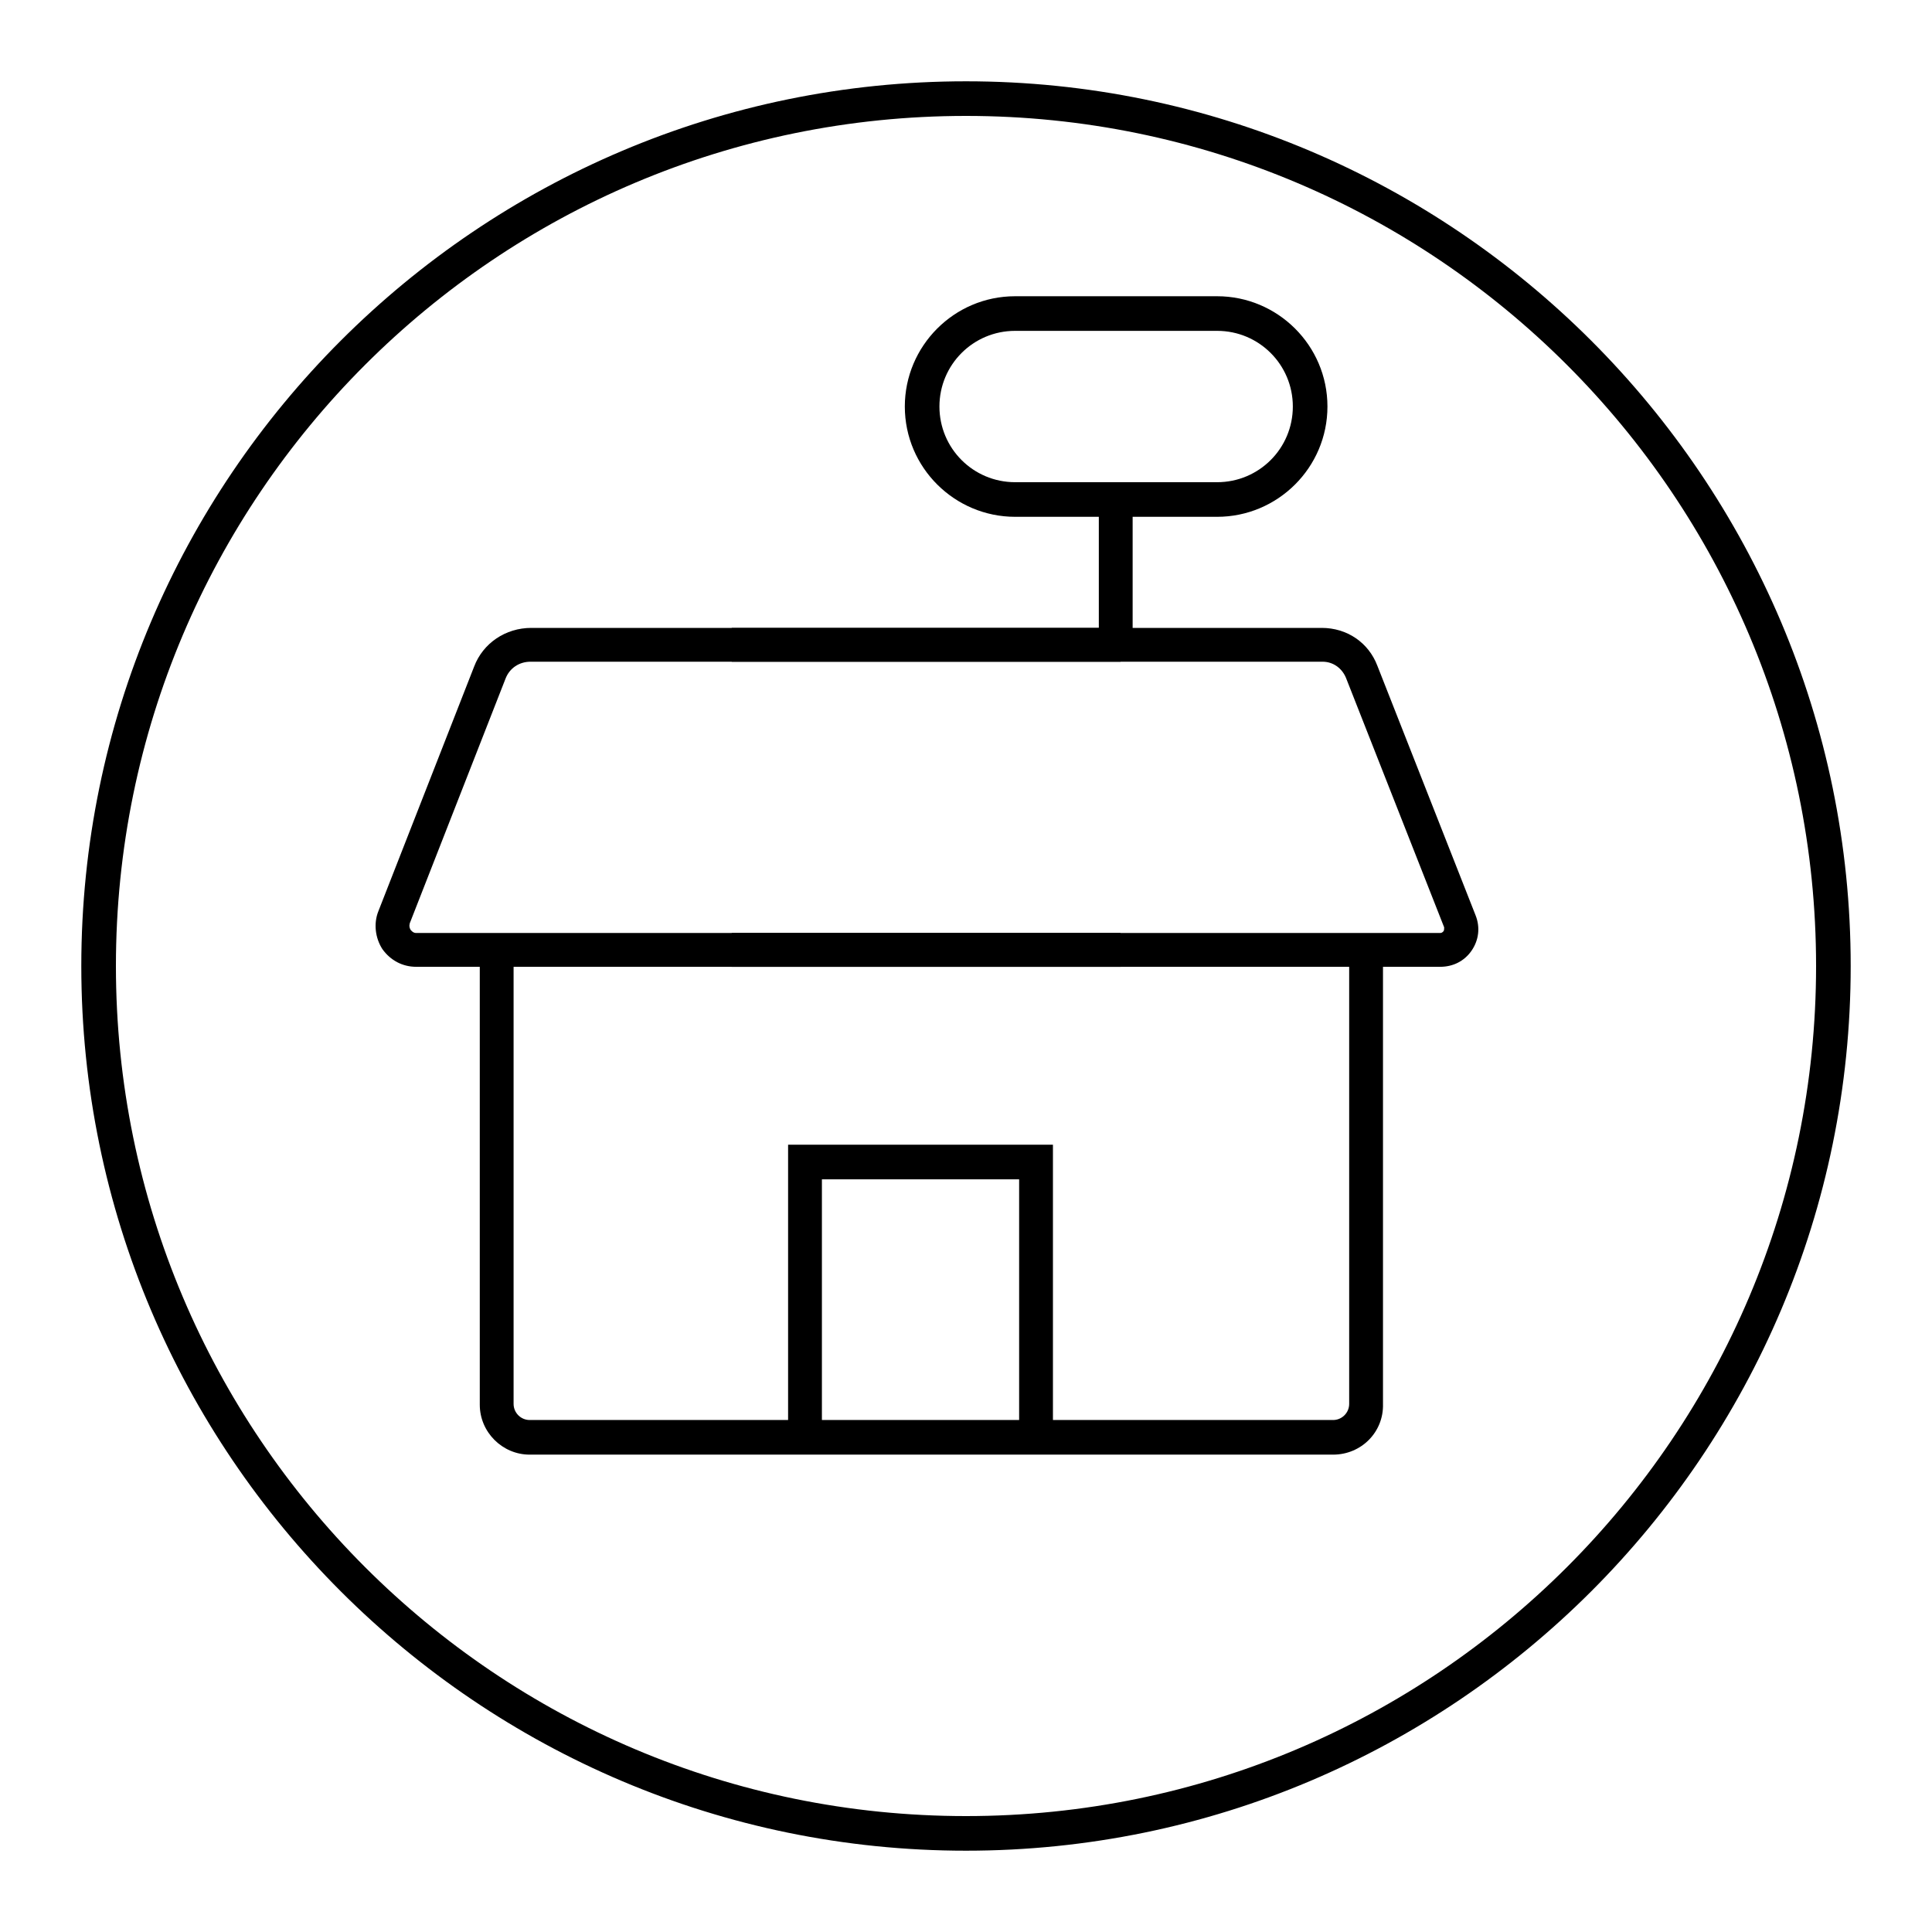
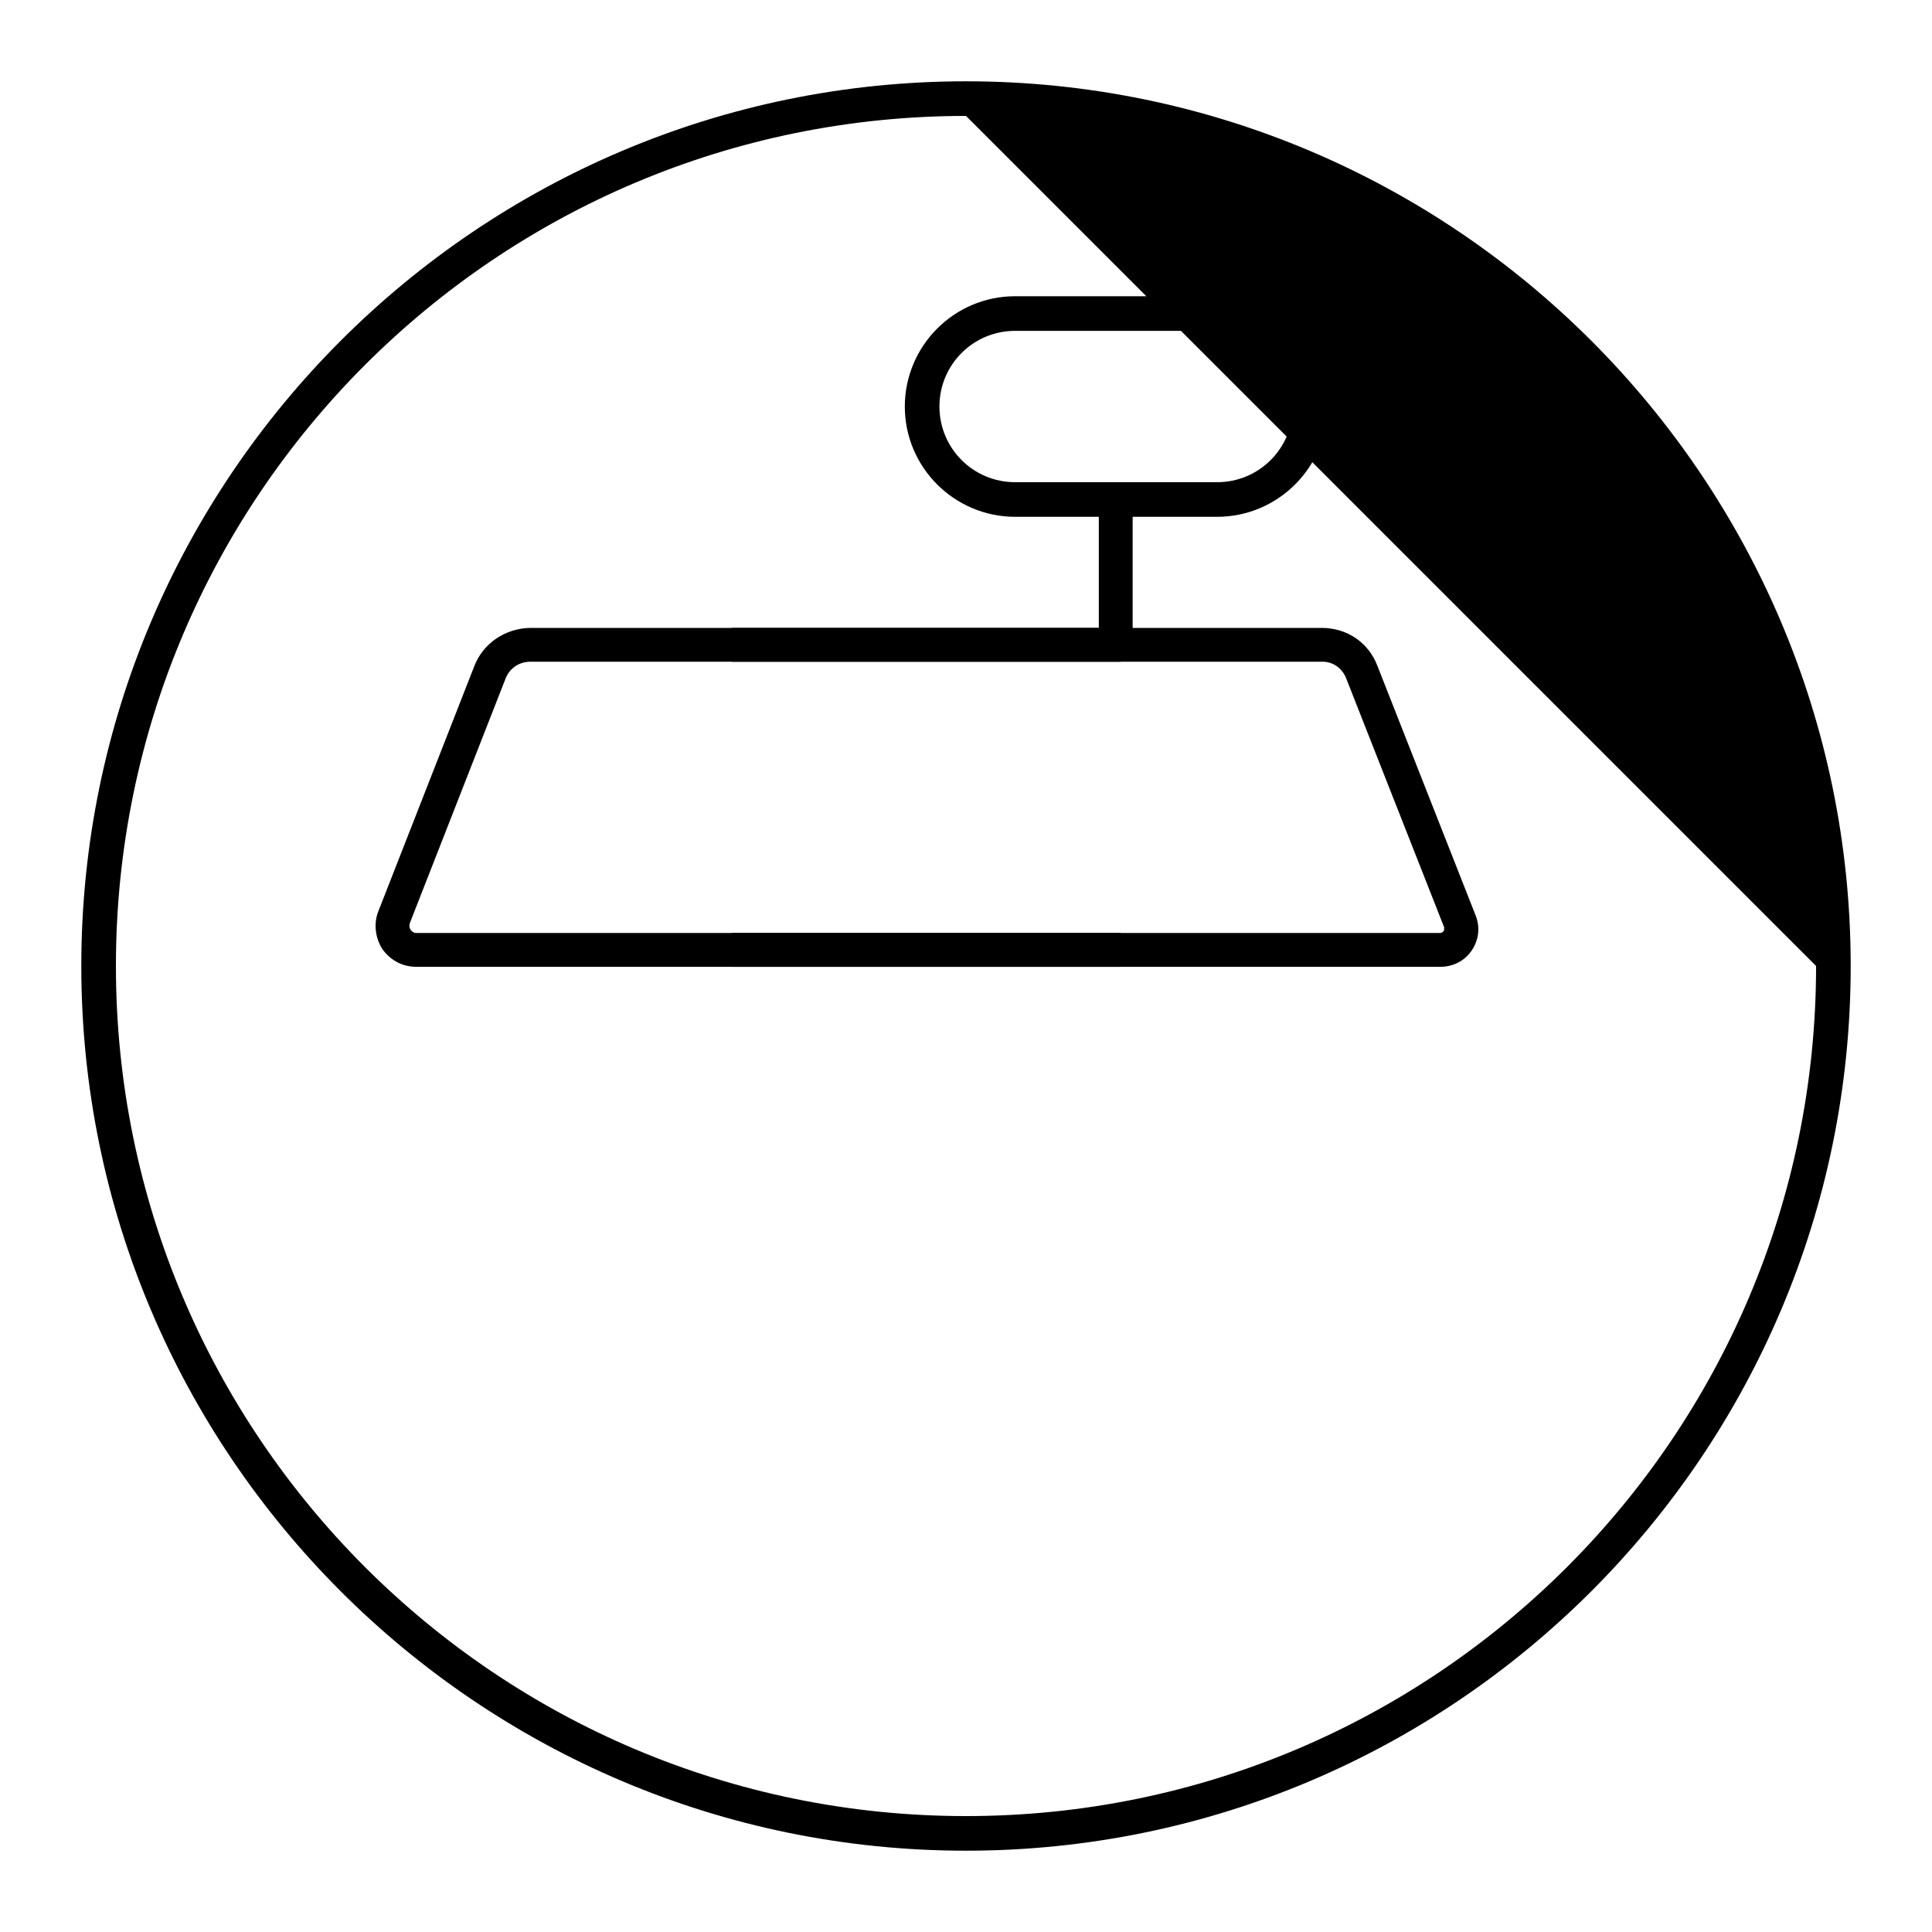
<svg xmlns="http://www.w3.org/2000/svg" version="1.1" id="Layer_1" x="0px" y="0px" viewBox="0 0 240 240" style="enable-background:new 0 0 240 240;" xml:space="preserve">
  <style type="text/css"> .st0{fill:#283841;} .st1{fill:none;stroke:#F1F1F1;stroke-width:2;stroke-miterlimit:10;} .st2{fill:#F1F1F1;} .st3{fill:#FFFFFF;} .st4{opacity:0.21;} .st5{fill:none;stroke:#201D1D;stroke-width:1.764;stroke-miterlimit:10;} .st6{fill:none;stroke:#201C1D;stroke-miterlimit:10;} .st7{fill:#EEEFEF;} .st8{fill:none;stroke:#B2B5B7;stroke-width:0.53;stroke-miterlimit:10;} .st9{fill:none;stroke:#B2B5B7;stroke-width:0.5;stroke-miterlimit:10;} .st10{fill:#30414C;} .st11{fill:#009EE2;} .st12{fill:none;stroke:#B2B5B7;stroke-width:0.63;stroke-miterlimit:10;} .st13{fill:#201C1D;} .st14{fill:none;stroke:#91CFE5;stroke-miterlimit:10;} .st15{fill:none;stroke:#FFFFFF;stroke-miterlimit:10;} .st16{fill:none;stroke:#201C1D;stroke-width:0.929;stroke-miterlimit:10;} .st17{opacity:0.12;} .st18{fill:none;stroke:#201C1D;stroke-width:1.036;stroke-miterlimit:10;} .st19{fill:#FFFFFF;stroke:#201C1D;stroke-width:0.929;stroke-miterlimit:10;} .st20{fill:none;stroke:#000000;stroke-width:6;stroke-miterlimit:10;} .st21{fill:none;stroke:#000000;stroke-width:2;stroke-miterlimit:10;} .st22{fill:none;stroke:#2E3842;stroke-miterlimit:10;} .st23{fill:none;stroke:#CF7324;stroke-miterlimit:10;} .st24{fill-rule:evenodd;clip-rule:evenodd;fill:none;stroke:#201C1D;stroke-miterlimit:10;} .st25{fill:none;stroke:#009EE2;stroke-miterlimit:10;} .st26{fill:none;stroke:#B64623;stroke-miterlimit:10;} .st27{fill:#E9EAEA;} .st28{fill:#2E3842;} .st29{fill:#697A86;} .st30{fill:#008ED5;} .st31{fill:#263180;} .st32{fill:#CF7324;} .st33{fill:#B64623;} .st34{fill:#D7D7D7;} .st35{fill:#1A2328;} .st36{fill:#52626C;} .st37{fill:#06709A;} .st38{fill:#162058;} .st39{fill:#9F4B0B;} .st40{fill:#872E16;} .st41{fill:#5F6A71;} .st42{fill:#8D989F;} .st43{fill:#3BABD7;} .st44{fill:#4D5EA2;} .st45{fill:#E6A168;} .st46{fill:#D27256;} .st47{fill:#85C7E0;} .st48{fill:#91CFE5;} .st49{fill:none;stroke:#3BABD7;stroke-miterlimit:10;} .st50{fill:none;stroke:#E8863D;stroke-miterlimit:10;} .st51{fill:none;stroke:#E8863D;stroke-width:2;stroke-miterlimit:10;} .st52{fill:#E8863D;} .st53{fill:none;stroke:#000000;stroke-miterlimit:10;} .st54{fill:none;stroke:#3BABD7;stroke-width:2;stroke-miterlimit:10;} .st55{fill:none;stroke:#201D1D;stroke-width:0.5;stroke-miterlimit:10;stroke-dasharray:4;} .st56{fill:none;stroke:#201D1D;stroke-width:0.5;stroke-miterlimit:10;} .st57{fill:#009BDC;} .st58{fill:none;stroke:#201D1D;stroke-width:0.893;stroke-miterlimit:10;} .st59{fill:none;stroke:#201D1D;stroke-width:0.839;stroke-miterlimit:10;} .st60{fill:none;stroke:#201D1D;stroke-width:0.819;stroke-miterlimit:10;} .st61{fill:none;stroke:#201D1D;stroke-width:0.897;stroke-miterlimit:10;} .st62{fill:none;stroke:#201D1D;stroke-width:0.863;stroke-miterlimit:10;} .st63{fill:none;stroke:#201D1D;stroke-width:0.9;stroke-miterlimit:10;} .st64{fill:none;stroke:#201D1D;stroke-miterlimit:10;} .st65{fill:#FFFFFF;stroke:#201D1D;stroke-width:0.893;stroke-miterlimit:10;} .st66{stroke:#201D1D;stroke-width:0.893;stroke-miterlimit:10;} .st67{fill:#201D1D;} .st68{fill:none;stroke:#201D1D;stroke-width:0.764;stroke-miterlimit:10;stroke-dasharray:6.109;} .st69{fill:none;stroke:#201D1D;stroke-width:0.764;stroke-miterlimit:10;} .st70{fill:none;stroke:#201D1D;stroke-width:1.091;stroke-miterlimit:10;} .st71{fill:none;stroke:#201D1D;stroke-width:1.025;stroke-miterlimit:10;} .st72{fill:none;stroke:#201D1D;stroke-width:1;stroke-miterlimit:10;} .st73{fill:none;stroke:#201D1D;stroke-width:1.095;stroke-miterlimit:10;} .st74{fill:none;stroke:#201D1D;stroke-width:1.054;stroke-miterlimit:10;} .st75{fill:none;stroke:#201D1D;stroke-width:1.099;stroke-miterlimit:10;} .st76{fill:none;stroke:#201D1D;stroke-width:1.222;stroke-miterlimit:10;} .st77{fill:#FFFFFF;stroke:#201D1D;stroke-width:1.091;stroke-miterlimit:10;} .st78{stroke:#201D1D;stroke-width:1.091;stroke-miterlimit:10;} .st79{fill:none;stroke:#000000;stroke-width:1.617;stroke-miterlimit:10;} .st80{fill:none;stroke:#E8863D;stroke-width:1.617;stroke-miterlimit:10;} .st81{fill:none;} .st82{fill:none;stroke:#201D1D;stroke-width:1.617;stroke-miterlimit:10;} .st83{fill:none;stroke:#201D1D;stroke-width:1.771;stroke-miterlimit:10;} .st84{fill:none;stroke:#201D1D;stroke-width:1.704;stroke-miterlimit:10;} .st85{fill:none;stroke:#201D1D;stroke-width:1.777;stroke-miterlimit:10;} .st86{fill:#FFFFFF;stroke:#231F20;stroke-miterlimit:10;} .st87{fill:#FFFFFF;stroke:#231F20;stroke-width:3;stroke-miterlimit:10;} .st88{fill:none;stroke:#201D1D;stroke-width:1.98;stroke-miterlimit:10;} .st89{fill:none;stroke:#201D1D;stroke-width:1.79;stroke-miterlimit:10;} .st90{fill:none;stroke:#1C1A1A;stroke-width:1.98;stroke-miterlimit:10;} .st91{fill:none;stroke:#1C1A1A;stroke-width:1.79;stroke-miterlimit:10;} .st92{fill:none;stroke:#E8863D;stroke-width:2.444;stroke-miterlimit:10;} .st93{fill:none;stroke:#201D1D;stroke-width:2.668;stroke-miterlimit:10;} .st94{fill:none;stroke:#201D1D;stroke-width:2.413;stroke-miterlimit:10;} .st95{fill:none;stroke:#E8863D;stroke-width:3.017;stroke-miterlimit:10;} .st96{fill:none;stroke:#F1F1F1;stroke-miterlimit:10;} .st97{fill:none;stroke:#201D1D;stroke-width:2.169;stroke-miterlimit:10;} .st98{fill:none;stroke:#C5BCA2;stroke-width:0.5;stroke-miterlimit:10;} .st99{fill:none;stroke:#F1F1F1;stroke-width:1.719;stroke-miterlimit:10;} .st100{fill:none;stroke:#F1F1F1;stroke-width:1.045;stroke-miterlimit:10;} .st101{fill:none;stroke:#F1F1F1;stroke-width:0.866;stroke-miterlimit:10;} .st102{fill:none;stroke:#E8863D;stroke-width:1.629;stroke-miterlimit:10;} .st103{fill:none;stroke:#F1F1F1;stroke-width:2;stroke-miterlimit:10;stroke-dasharray:3.258,3.258;} .st104{fill:none;stroke:#F1F1F1;stroke-width:2;stroke-miterlimit:10;stroke-dasharray:3,1;} .st105{fill:none;stroke:#F1F1F1;stroke-width:2.045;stroke-miterlimit:10;} .st106{fill:none;stroke:#E8863D;stroke-width:1.816;stroke-miterlimit:10;} .st107{fill:none;stroke:#F1F1F1;stroke-width:2.044;stroke-miterlimit:10;} .st108{fill:none;stroke:#E8863D;stroke-width:2.361;stroke-miterlimit:10;} .st109{fill:none;stroke:#000000;stroke-width:1.313;stroke-miterlimit:10;} .st110{fill:none;stroke:#000000;stroke-width:1.467;stroke-miterlimit:10;} .st111{opacity:5.000000e-02;fill:#201D1D;} .st112{fill:#003C5B;} .st113{clip-path:url(#SVGID_00000071561129600137030300000006509646069971361463_);} .st114{fill:url(#SVGID_00000078033456460924807530000014110482748404229544_);} .st115{fill:none;stroke:#201D1D;stroke-width:0.871;stroke-miterlimit:10;} .st116{fill:none;stroke:#B3B5B7;stroke-width:0.63;stroke-miterlimit:10;} .st117{fill:none;stroke:#B3B5B7;stroke-width:0.466;stroke-miterlimit:10;} .st118{fill:#B3B5B7;} .st119{fill:none;stroke:#B3B5B7;stroke-width:0.211;stroke-miterlimit:10;} .st120{fill:url(#SVGID_00000120539981923410529830000010115058760093391530_);} .st121{fill:url(#SVGID_00000029745506850708855820000006851144395510929333_);} .st122{fill:url(#SVGID_00000059992636572888052380000002126834397734664084_);} .st123{fill:#B2B5B7;} .st124{fill:none;stroke:#201C1D;stroke-width:1.298;stroke-miterlimit:10;} .st125{fill:none;stroke:#D6EBF2;stroke-miterlimit:10;} .st126{fill:none;stroke:#E8863D;stroke-width:0.942;stroke-miterlimit:10;} .st127{fill:none;stroke:#000000;stroke-linecap:round;stroke-linejoin:round;stroke-miterlimit:10;} .st128{fill:none;stroke:#000000;stroke-linejoin:round;stroke-miterlimit:10;} .st129{clip-path:url(#SVGID_00000061467618690069442150000009725096620422248375_);} .st130{clip-path:url(#SVGID_00000163763778305508021180000000759286924792160696_);} .st131{fill-rule:evenodd;clip-rule:evenodd;fill:#003D74;} .st132{fill-rule:evenodd;clip-rule:evenodd;fill:#AFBFCD;} .st133{fill:#279941;} .st134{fill:none;stroke:#000000;stroke-linecap:square;stroke-linejoin:round;stroke-miterlimit:10;} .st135{fill:none;stroke:#CF7324;stroke-width:3.1;stroke-miterlimit:10;} .st136{fill:none;stroke:#CB7528;stroke-width:3;stroke-miterlimit:10;} .st137{fill:none;stroke:#CB7528;} .st138{fill:#CB7528;} .st139{fill-rule:evenodd;clip-rule:evenodd;} .st140{fill:none;stroke:#201C1D;stroke-width:1.5;stroke-miterlimit:10;} .st141{fill:none;stroke:#CF7324;stroke-width:1.5;stroke-miterlimit:10;} .st142{fill-rule:evenodd;clip-rule:evenodd;fill:none;stroke:#201C1D;stroke-width:1.5;stroke-miterlimit:10;} .st143{fill:#1B252B;} .st144{fill:none;stroke:#201C1D;stroke-width:0.994;stroke-miterlimit:10;} .st145{fill:none;stroke:#FFFFFF;stroke-width:1.5;stroke-miterlimit:10;} .st146{fill:none;stroke:#91CFE5;stroke-width:1.5;stroke-miterlimit:10;} .st147{fill:none;stroke:#85C7E0;} .st148{enable-background:new ;} .st149{fill:none;stroke:#000000;stroke-width:1.5;stroke-miterlimit:10;} .st150{clip-path:url(#SVGID_00000078003587889407308470000006218523157564043666_);} .st151{clip-path:url(#SVGID_00000070829137128230635300000010712630871420367753_);} .st152{clip-path:url(#SVGID_00000152244707899789010540000005390980469113063089_);} .st153{clip-path:url(#SVGID_00000093157994222083590850000009034395896305190321_);} .st154{fill:none;stroke:#009AD5;} .st155{fill:#009AD5;} .st156{fill:none;stroke:#E8863D;stroke-width:1.5;stroke-miterlimit:10;} .st157{fill:none;stroke:#201D1D;stroke-width:2;stroke-miterlimit:10;} .st158{fill:none;stroke:#201D1D;stroke-width:1.5;stroke-miterlimit:10;} .st159{fill:none;stroke:#F1F1F1;stroke-width:2.754;stroke-miterlimit:10;} .st160{fill:none;stroke:#E8863D;stroke-width:2.693;stroke-miterlimit:10;} .st161{fill:none;stroke:#E8863D;stroke-width:2.445;stroke-miterlimit:10;} .st162{fill:none;stroke:#F1F1F1;stroke-width:2.802;stroke-miterlimit:10;} .st163{fill:none;stroke:#E8863D;stroke-width:2.741;stroke-miterlimit:10;} .st164{fill:none;stroke:#F1F1F1;stroke-width:2.801;stroke-miterlimit:10;} .st165{fill:none;stroke:#F1F1F1;stroke-width:1.5;stroke-miterlimit:10;} .st166{clip-path:url(#SVGID_00000101064214806329668530000001097024439232294570_);} .st167{clip-path:url(#SVGID_00000032633251954106007150000002136684301568563617_);} .st168{fill:url(#SVGID_00000075128615442096467280000016671251044659296896_);} .st169{fill:url(#SVGID_00000183936834462432343850000005157679347207937962_);} .st170{fill:none;stroke:#B3B5B7;stroke-width:1.574;stroke-miterlimit:10;} .st171{fill:none;stroke:#201D1D;stroke-width:2.498;stroke-miterlimit:10;} .st172{fill:none;stroke:#B3B5B7;stroke-width:0.527;stroke-miterlimit:10;} .st173{fill:url(#SVGID_00000103964211122737996670000017714228063493616031_);} .st174{fill:none;stroke:#CF7324;stroke-width:2.498;stroke-miterlimit:10;} .st175{fill:none;stroke:#201D1D;stroke-width:2.175;stroke-miterlimit:10;} .st176{fill:none;stroke:#B3B5B7;stroke-width:1.163;stroke-miterlimit:10;} .st177{fill:url(#Path_2983_00000026143917468416211280000000711116438535830953_);} .st178{fill:none;stroke:#656565;} .st179{clip-path:url(#SVGID_00000170242420823759154480000017883574673188689040_);} .st180{clip-path:url(#SVGID_00000168085143178305501490000016523381123720537518_);} .st181{clip-path:url(#SVGID_00000023255852402474211910000012235456868517226416_);} .st182{clip-path:url(#SVGID_00000108275322784435499950000011823260347811822989_);} .st183{fill:none;stroke:#656565;stroke-miterlimit:10;} .st184{clip-path:url(#SVGID_00000162336549782153445950000012154604975716038576_);} .st185{fill:none;stroke:#1D1B1B;stroke-width:2;stroke-miterlimit:10;} .st186{fill:none;stroke:#E47B35;stroke-width:2;stroke-miterlimit:10;} .st187{fill:#A9ABAD;} .st188{clip-path:url(#SVGID_00000026142406667007745540000005502189404324173979_);} .st189{clip-path:url(#SVGID_00000127008130019076419860000016666261433118316195_);} .st190{clip-path:url(#SVGID_00000100352226047754366340000018351807159438910351_);} .st191{clip-path:url(#SVGID_00000147913957337830459450000016278001652442589102_);} .st192{clip-path:url(#SVGID_00000048468045248393274080000003587312376605798288_);} .st193{clip-path:url(#SVGID_00000052800290527725972650000014519247471664501903_);} .st194{clip-path:url(#SVGID_00000009592505788689219300000006419939096340045703_);} .st195{clip-path:url(#SVGID_00000132086956682994741640000010791191634274771875_);} .st196{clip-path:url(#SVGID_00000098921945379514492490000012291137855057255614_);} .st197{clip-path:url(#SVGID_00000152980260850451468780000002629164212775284921_);} .st198{clip-path:url(#SVGID_00000068679537047022035530000006346147201444096434_);} .st199{fill:url(#Path_2983_00000036947191245249998400000010011242135599889816_);} .st200{fill:none;stroke:#656565;stroke-width:1.905;} .st201{clip-path:url(#SVGID_00000048473436330197098820000000569338308662540450_);} .st202{clip-path:url(#SVGID_00000161610870436586404890000017782479813368286373_);} .st203{clip-path:url(#SVGID_00000061460517385228208050000005086414096268804754_);} .st204{clip-path:url(#SVGID_00000160898238365898405730000017329851224907827843_);} .st205{fill:none;stroke:#656565;stroke-width:1.905;stroke-miterlimit:10;} .st206{clip-path:url(#SVGID_00000024721661179630155090000007655522189210552471_);} .st207{fill:none;stroke:#1D1B1B;stroke-width:3.81;stroke-miterlimit:10;} .st208{fill:none;stroke:#E47B35;stroke-width:3.81;stroke-miterlimit:10;} .st209{clip-path:url(#SVGID_00000129198843173974821290000016621893391040222876_);} .st210{clip-path:url(#SVGID_00000083084363257151389670000017716416887408047251_);} .st211{clip-path:url(#SVGID_00000000207528035470891690000001149945208585553853_);} .st212{clip-path:url(#SVGID_00000044145376233698294890000013281827901418075793_);} .st213{clip-path:url(#SVGID_00000096747719829012919060000006579034643812807572_);} .st214{clip-path:url(#SVGID_00000127017566566336608470000006522540694742594219_);} .st215{clip-path:url(#SVGID_00000035527788043623329470000011104583426659098551_);} .st216{clip-path:url(#SVGID_00000076583168255998368030000015754427400936402874_);} .st217{clip-path:url(#SVGID_00000006691484219541252270000012812923439222441649_);} .st218{clip-path:url(#SVGID_00000048496766568433297110000005226450607504585910_);} .st219{clip-path:url(#SVGID_00000095312027723871269360000008457729159330773640_);} .st220{fill:url(#Path_2983_00000026872114123630085800000005708698126774782124_);} .st221{fill:#656565;} .st222{clip-path:url(#SVGID_00000168819824118903240380000002419163837827867019_);} .st223{clip-path:url(#SVGID_00000036958697951884595320000015758117049587066009_);} .st224{clip-path:url(#SVGID_00000150063182698426755720000005949265283090574479_);} .st225{clip-path:url(#SVGID_00000181772510221227761180000015510529933812563099_);} .st226{clip-path:url(#SVGID_00000183228440276846726360000001821713522475789185_);} .st227{fill:#1D1B1B;} .st228{fill:#E47B35;} .st229{clip-path:url(#SVGID_00000139262519540326887020000000865294403825361325_);} .st230{clip-path:url(#SVGID_00000100360914190238243580000010810293330510336683_);} .st231{clip-path:url(#SVGID_00000070090938387467322190000002716454042364401039_);} .st232{clip-path:url(#SVGID_00000009592067904464312050000003253609832761440689_);} .st233{clip-path:url(#SVGID_00000176725390858987850310000007794521366842958263_);} .st234{clip-path:url(#SVGID_00000030459567139634741870000008131189238304077448_);} .st235{clip-path:url(#SVGID_00000125586988732675846500000014451522386988008339_);} .st236{clip-path:url(#SVGID_00000125602970839426831760000012004834013212372109_);} .st237{clip-path:url(#SVGID_00000018915455662956020240000017400179289654098844_);} .st238{clip-path:url(#SVGID_00000046312609534466563650000002870305989606282633_);} .st239{clip-path:url(#SVGID_00000135658972222967435460000002869121573958677664_);} .st240{fill:none;stroke:#D6EBF2;stroke-width:1.5;stroke-miterlimit:10;} .st241{fill:#D6EBF2;} .st242{fill:none;stroke:#1C1A1A;stroke-width:1.5;stroke-miterlimit:10;} .st243{fill:#1C1A1A;} .st244{fill:none;stroke:#231F20;stroke-miterlimit:10;} .st245{fill:none;stroke:#231F20;stroke-width:3;stroke-miterlimit:10;} .st246{fill:#231F20;} .st247{fill:#606060;} </style>
  <g>
    <g>
      <g>
        <rect x="136.5" y="61.4" width="4.2" height="18.5" />
      </g>
      <g>
        <path d="M151.2,64.2h-25.1c-7.5,0-13.7-6.1-13.7-13.7c0-7.5,6.1-13.7,13.7-13.7h25.1c7.5,0,13.7,6.1,13.7,13.7 C164.9,58.1,158.7,64.2,151.2,64.2z M126.1,41.1c-5.2,0-9.4,4.2-9.4,9.4c0,5.2,4.2,9.4,9.4,9.4h25.1c5.2,0,9.4-4.2,9.4-9.4 c0-5.2-4.2-9.4-9.4-9.4H126.1z" />
      </g>
      <g>
-         <path d="M165.6,180.7H65.8c-3.4,0-6.2-2.8-6.2-6.2V119h4.2v55.4c0,1.1,0.9,2,2,2h99.8c1.1,0,2-0.9,2-2V119h4.2v55.4 C171.9,177.9,169.1,180.7,165.6,180.7z" />
-       </g>
+         </g>
      <g>
-         <polygon points="130.8,179.8 126.6,179.8 126.6,146.5 102.1,146.5 102.1,179.8 97.9,179.8 97.9,142.2 130.8,142.2 " />
-       </g>
+         </g>
      <g>
        <path d="M139.2,120.1H51.7c-1.7,0-3.2-0.8-4.2-2.2c-0.9-1.4-1.1-3.2-0.5-4.7l11.9-30.4c1.1-2.9,3.9-4.8,7.1-4.8h73.2v4.2H65.9 c-1.4,0-2.6,0.8-3.1,2.1l-11.9,30.4c-0.1,0.4,0,0.6,0.1,0.8c0.1,0.1,0.3,0.4,0.7,0.4h87.5V120.1z" />
      </g>
      <g>
        <path d="M178.9,120.1h-88v-4.2h88c0.2,0,0.3-0.1,0.4-0.2c0.1-0.1,0.1-0.3,0.1-0.5l-12.2-31c-0.5-1.2-1.6-2-2.9-2H90.9v-4.2h73.3 c3.1,0,5.8,1.8,6.9,4.7l12.2,31c0.6,1.5,0.4,3.1-0.5,4.4S180.5,120.1,178.9,120.1z" />
      </g>
    </g>
    <g>
-       <path d="M120,229.9c-60.6,0-109.9-49.3-109.9-109.9S59.4,10.1,120,10.1S229.9,59.4,229.9,120S180.6,229.9,120,229.9z M120,14.4 C61.7,14.4,14.4,61.7,14.4,120S61.7,225.6,120,225.6S225.6,178.3,225.6,120S178.3,14.4,120,14.4z" />
+       <path d="M120,229.9c-60.6,0-109.9-49.3-109.9-109.9S59.4,10.1,120,10.1S229.9,59.4,229.9,120S180.6,229.9,120,229.9z M120,14.4 C61.7,14.4,14.4,61.7,14.4,120S61.7,225.6,120,225.6S225.6,178.3,225.6,120z" />
    </g>
  </g>
</svg>